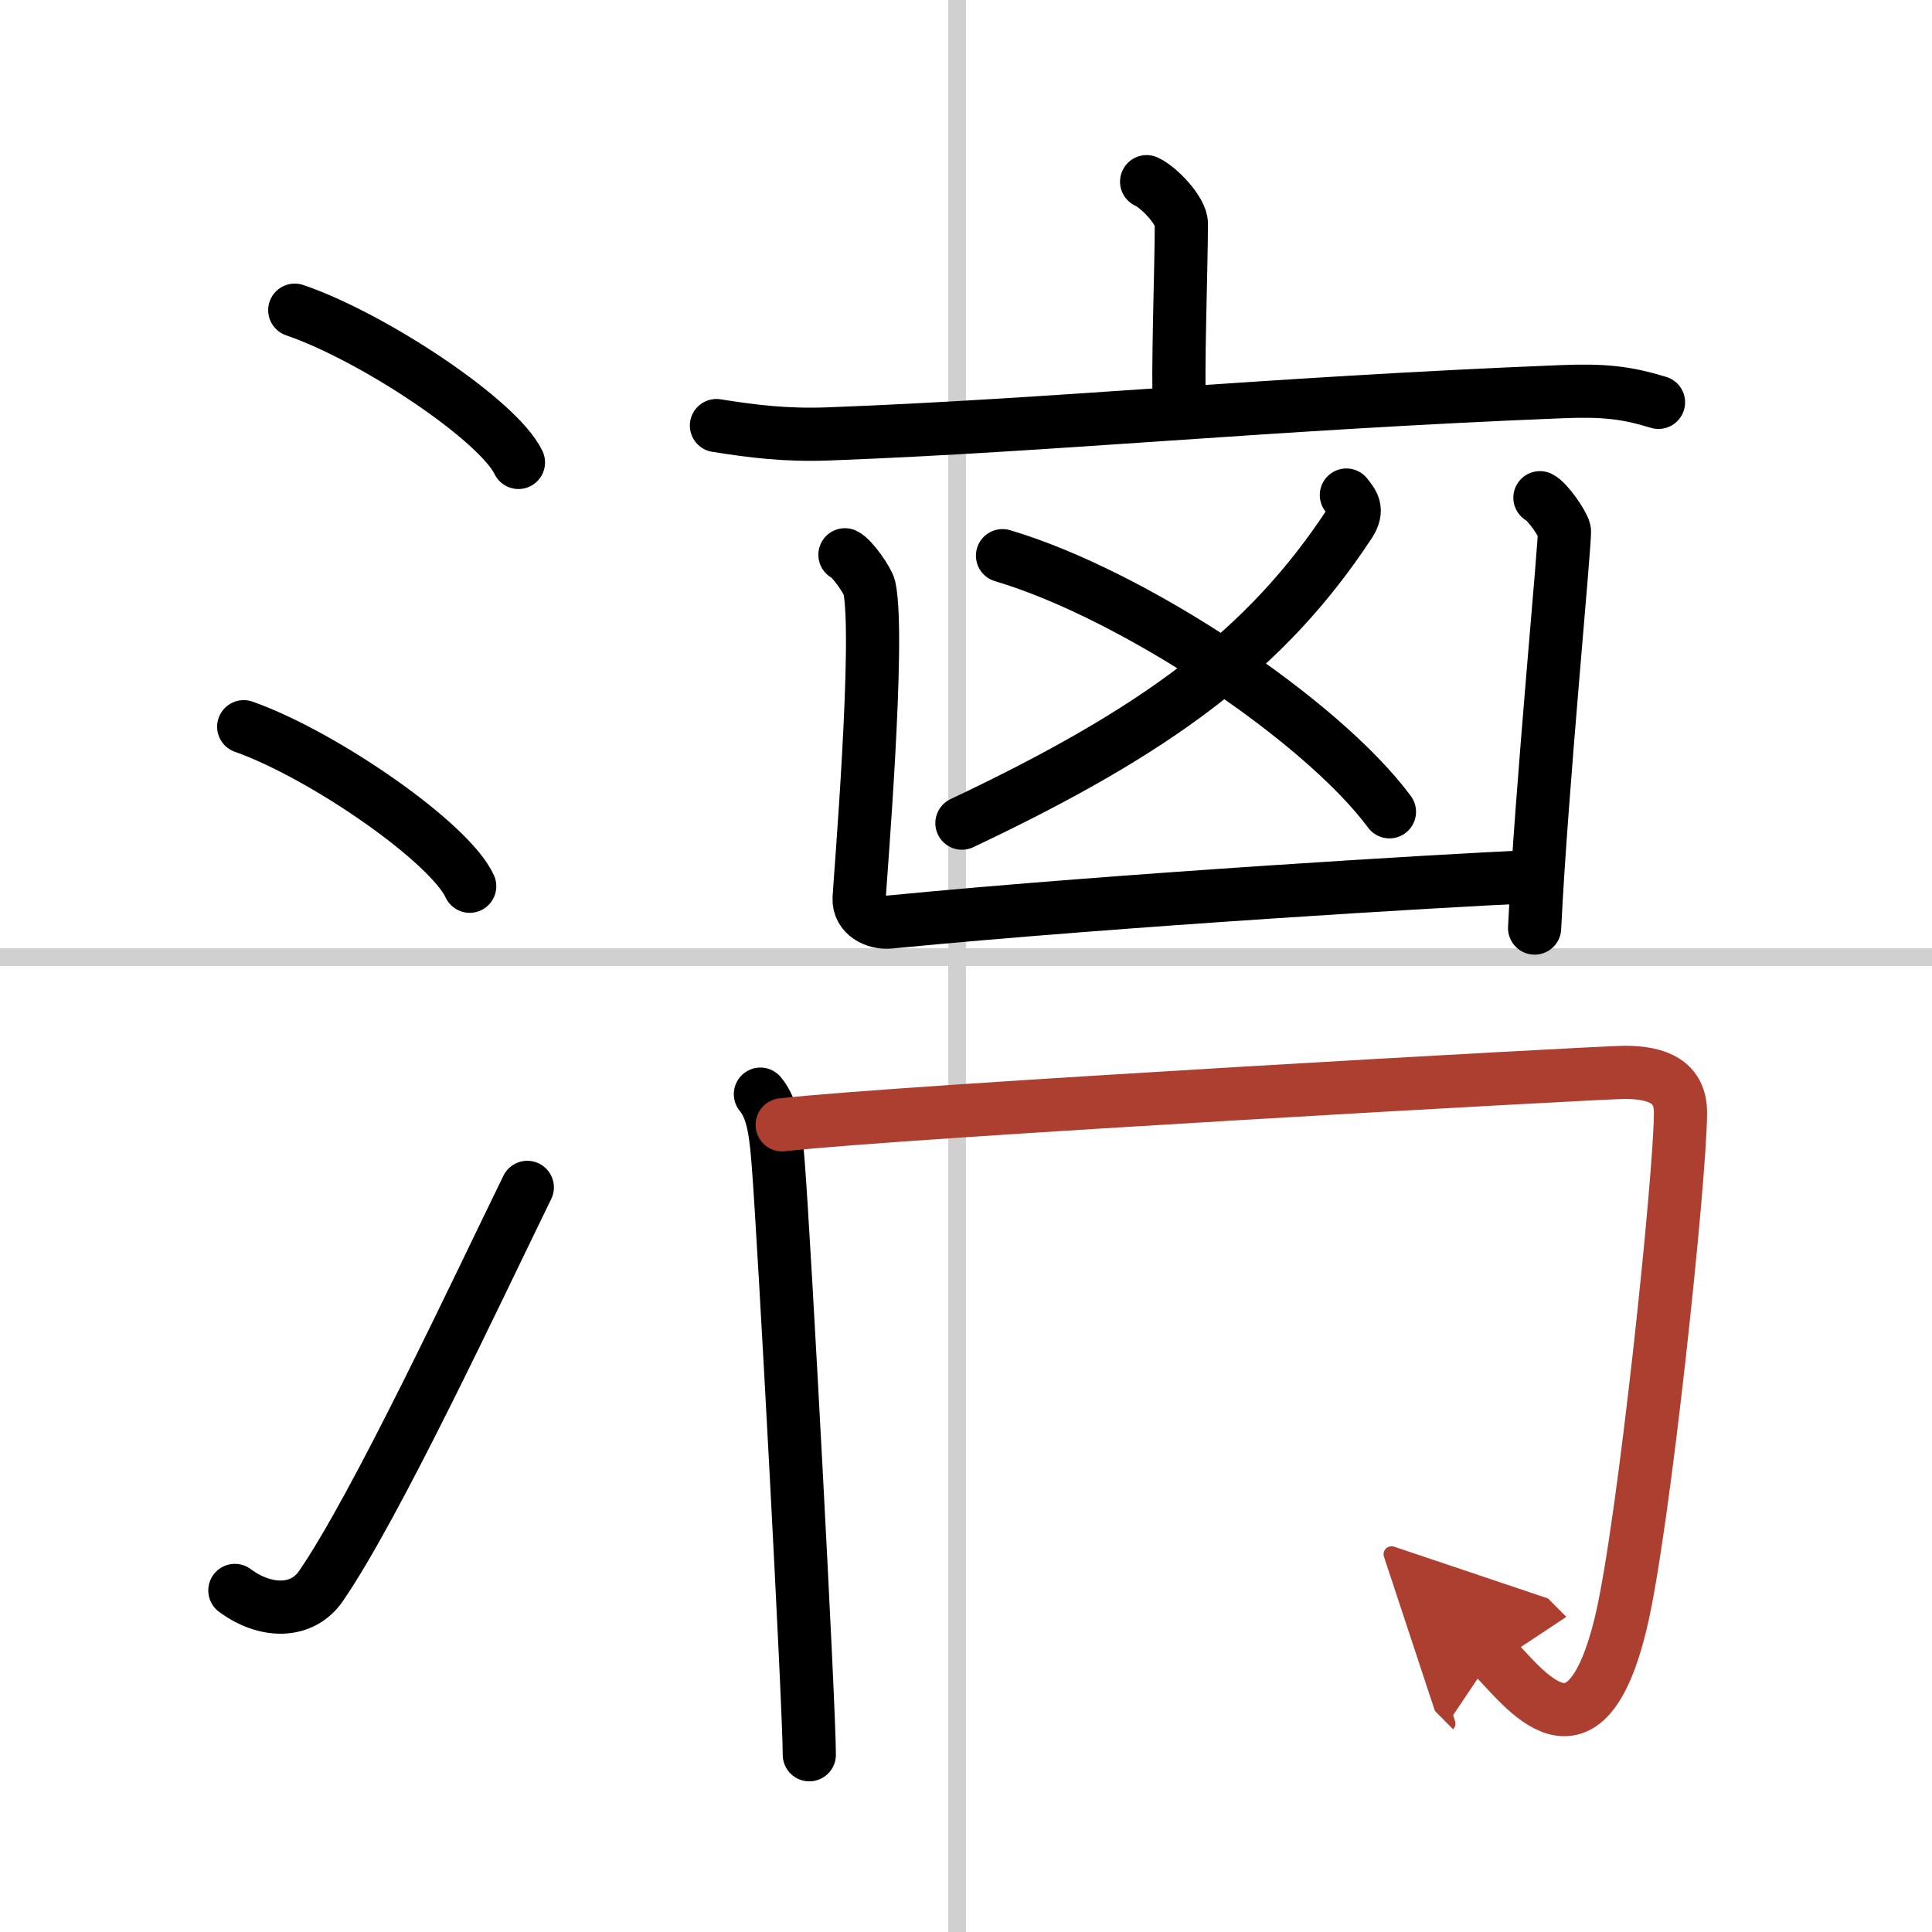
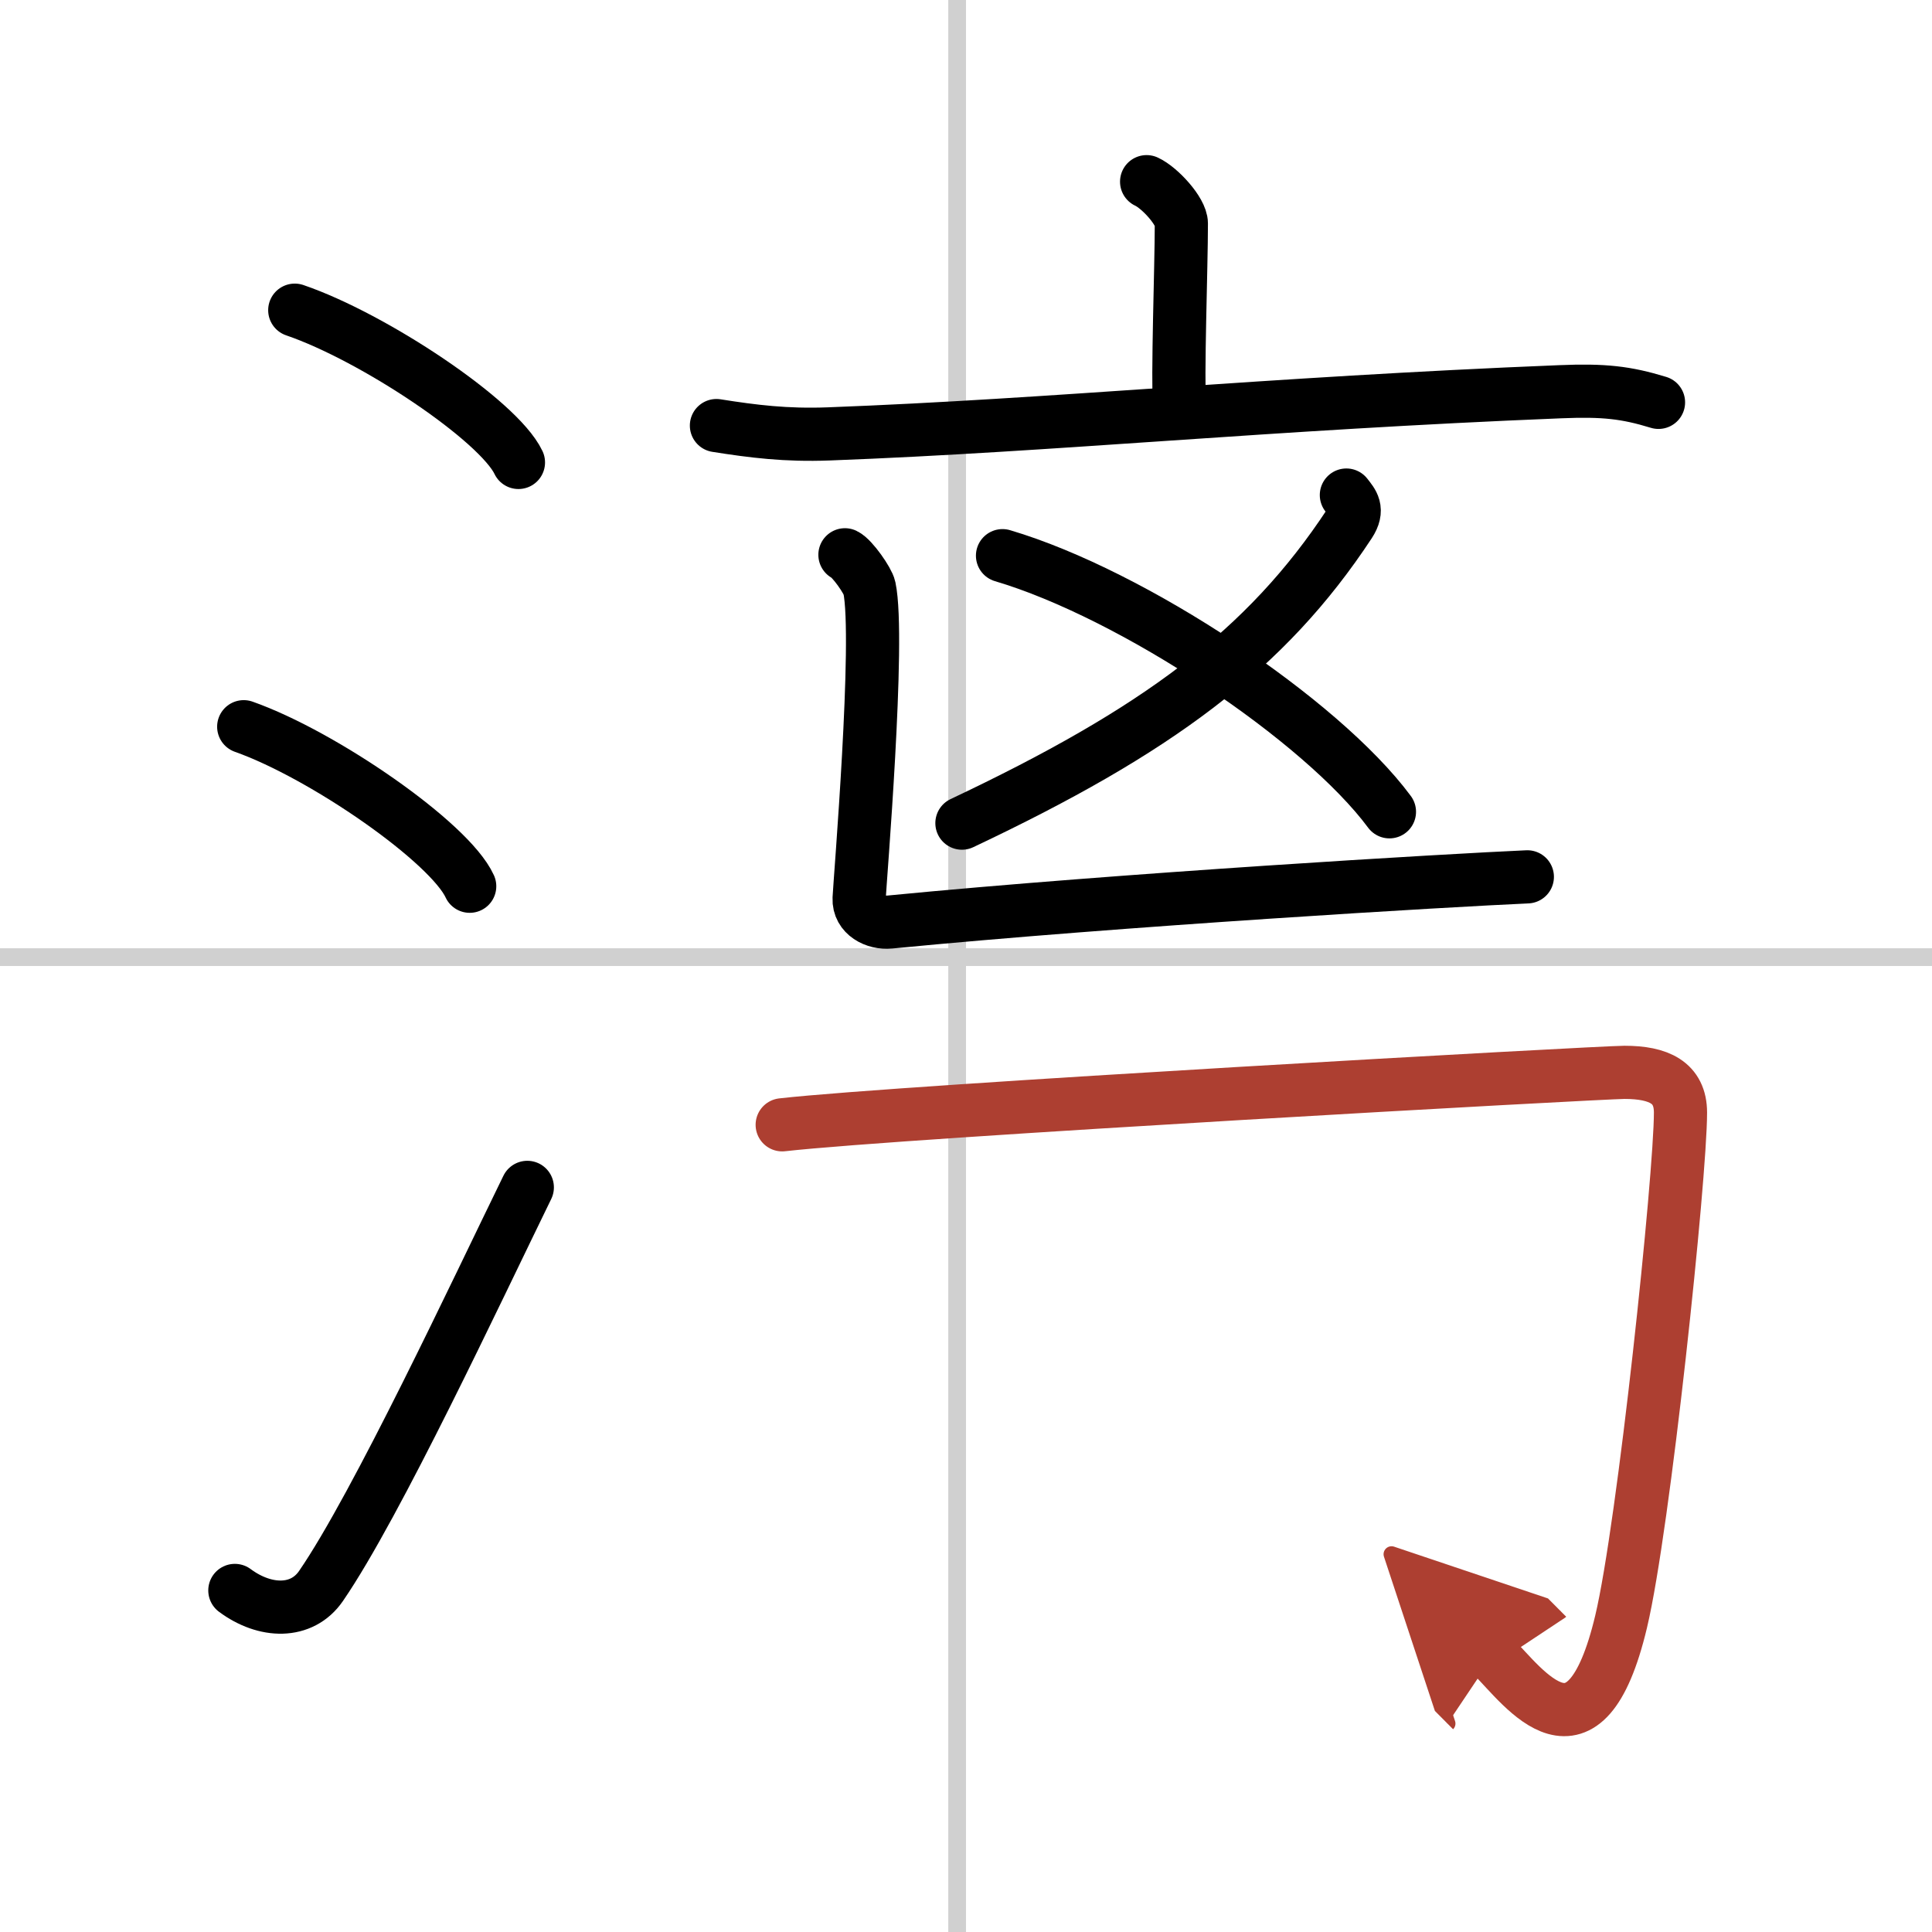
<svg xmlns="http://www.w3.org/2000/svg" width="400" height="400" viewBox="0 0 109 109">
  <defs>
    <marker id="a" markerWidth="4" orient="auto" refX="1" refY="5" viewBox="0 0 10 10">
      <polyline points="0 0 10 5 0 10 1 5" fill="#ad3f31" stroke="#ad3f31" />
    </marker>
  </defs>
  <g fill="none" stroke="#000" stroke-linecap="round" stroke-linejoin="round" stroke-width="3">
    <rect width="100%" height="100%" fill="#fff" stroke="#fff" />
    <line x1="54" x2="54" y2="109" stroke="#d0d0d0" stroke-width="1" />
    <line x2="109" y1="54" y2="54" stroke="#d0d0d0" stroke-width="1" />
    <path d="m16.63 17.5c4.45 1.52 11.5 6.23 12.62 8.59" />
    <path d="m13.75 41c4.5 1.59 11.62 6.53 12.75 9" />
    <path d="m13.25 89.73c1.71 1.27 3.78 1.32 4.86-0.25 3.14-4.57 8.79-16.66 11.64-22.49" />
    <path d="m64.69 10.25c0.74 0.34 1.96 1.67 1.96 2.36 0 2.52-0.23 8.49-0.1 10.62" />
    <path d="m40.42 24.01c2.09 0.33 3.92 0.56 6.33 0.47 12.75-0.48 24.63-1.71 41.29-2.38 2.45-0.1 3.7 0.04 5.53 0.6" />
    <path d="m75.96 27.93c0.35 0.45 0.7 0.81 0.18 1.61-4.71 7.16-10.89 11.71-21.87 16.9" />
    <path d="m56.56 31.35c7.37 2.18 17.98 9.26 21.83 14.45" />
    <path d="m47.67 31.3c0.42 0.2 1.3 1.47 1.38 1.86 0.61 2.87-0.54 16.6-0.58 17.53s0.91 1.41 1.73 1.33c13.05-1.27 31.65-2.36 35.97-2.55" />
-     <path d="m86.88 28.08c0.42 0.2 1.3 1.47 1.38 1.86s-1.31 14.7-1.68 22.42" />
-     <path d="m42.9 61.73c0.75 0.9 0.88 2.34 1.01 3.98 0.34 4.29 1.75 30.58 1.75 33.29" />
    <path d="m44.13 63.46c6.68-0.76 46.19-2.96 47.52-2.96 1.93 0 3.16 0.57 3.16 2.27 0 3.59-2.07 23.36-3.35 28.72-2.06 8.65-5.45 3.74-7.24 1.94" marker-end="url(#a)" stroke="#ad3f31" />
  </g>
</svg>